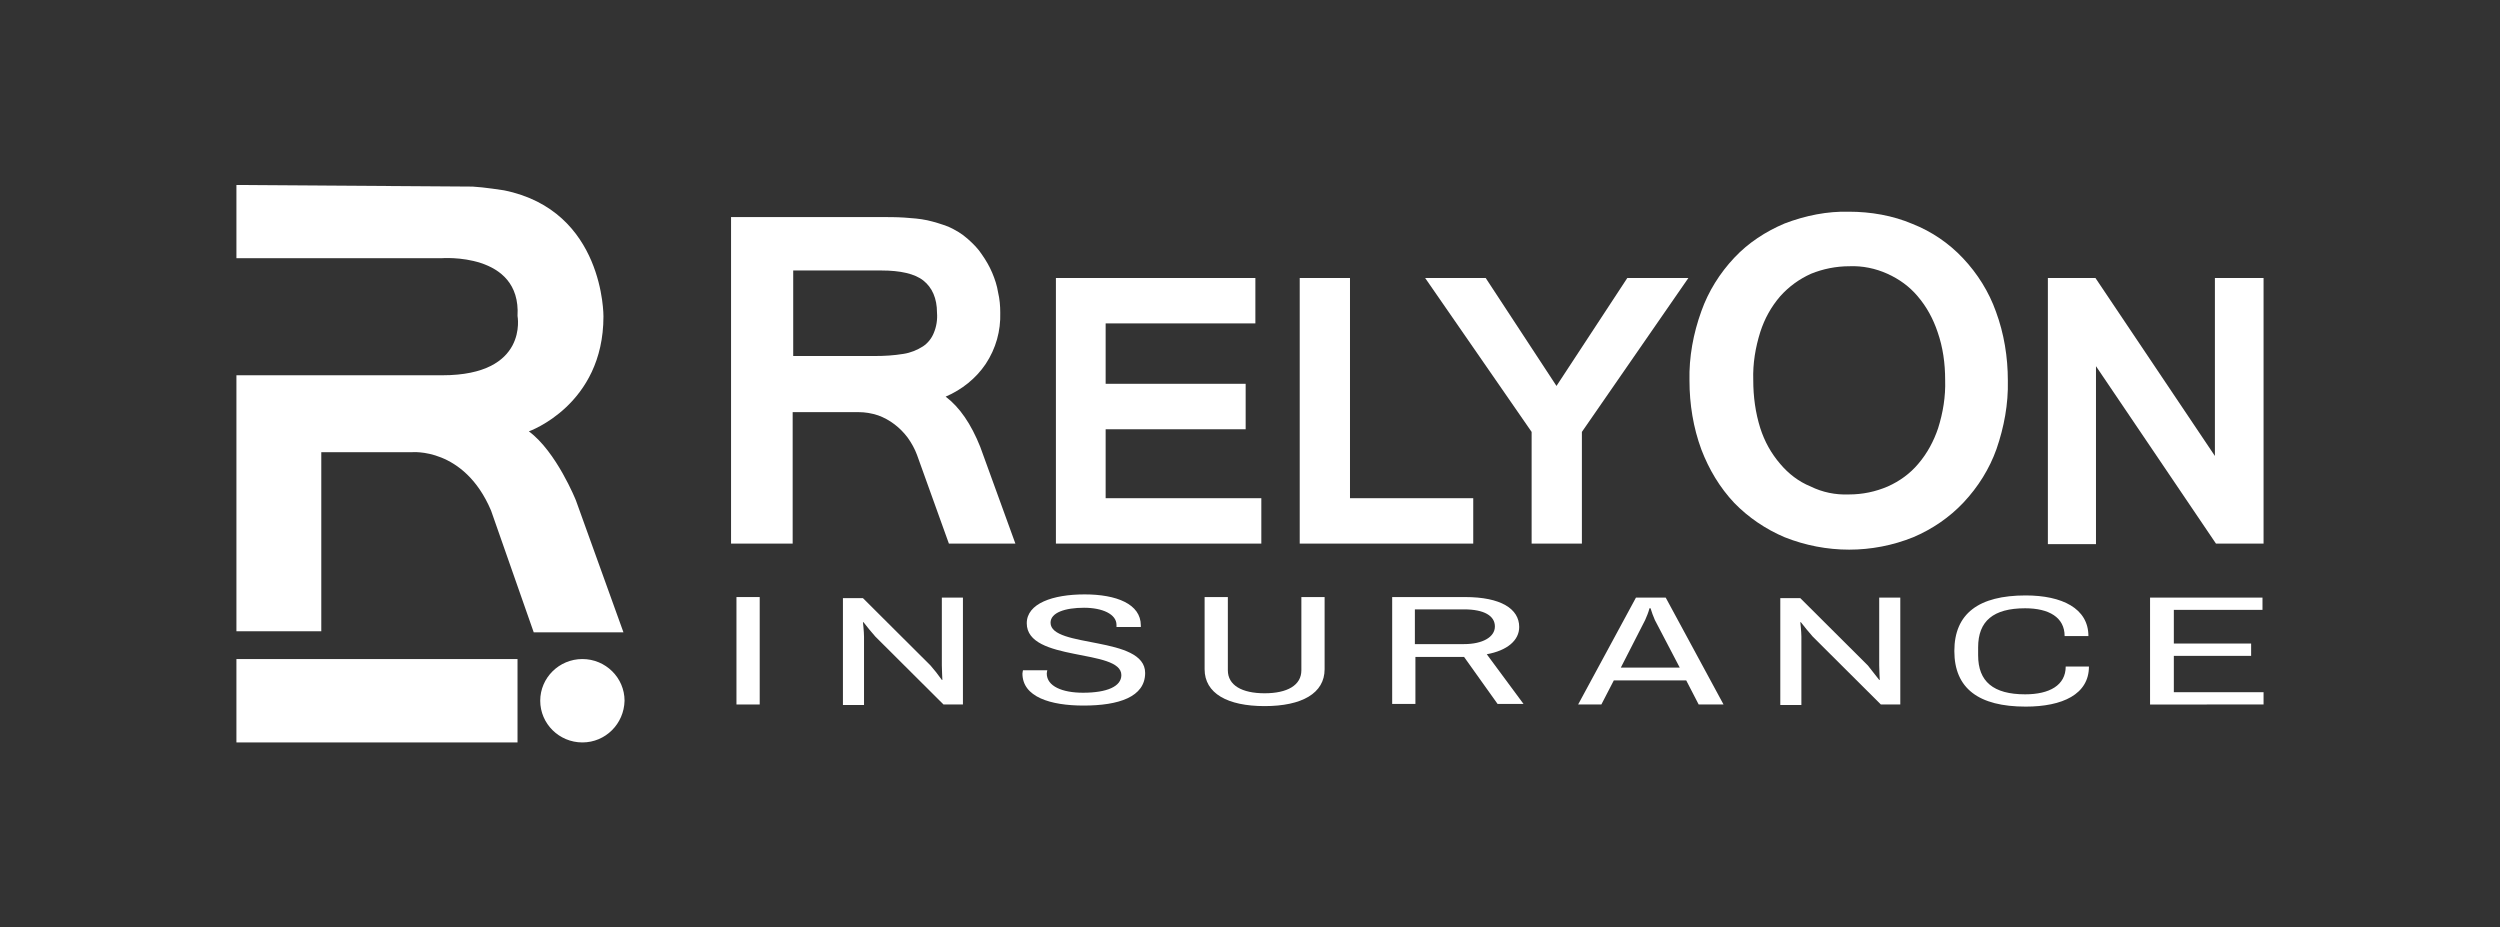
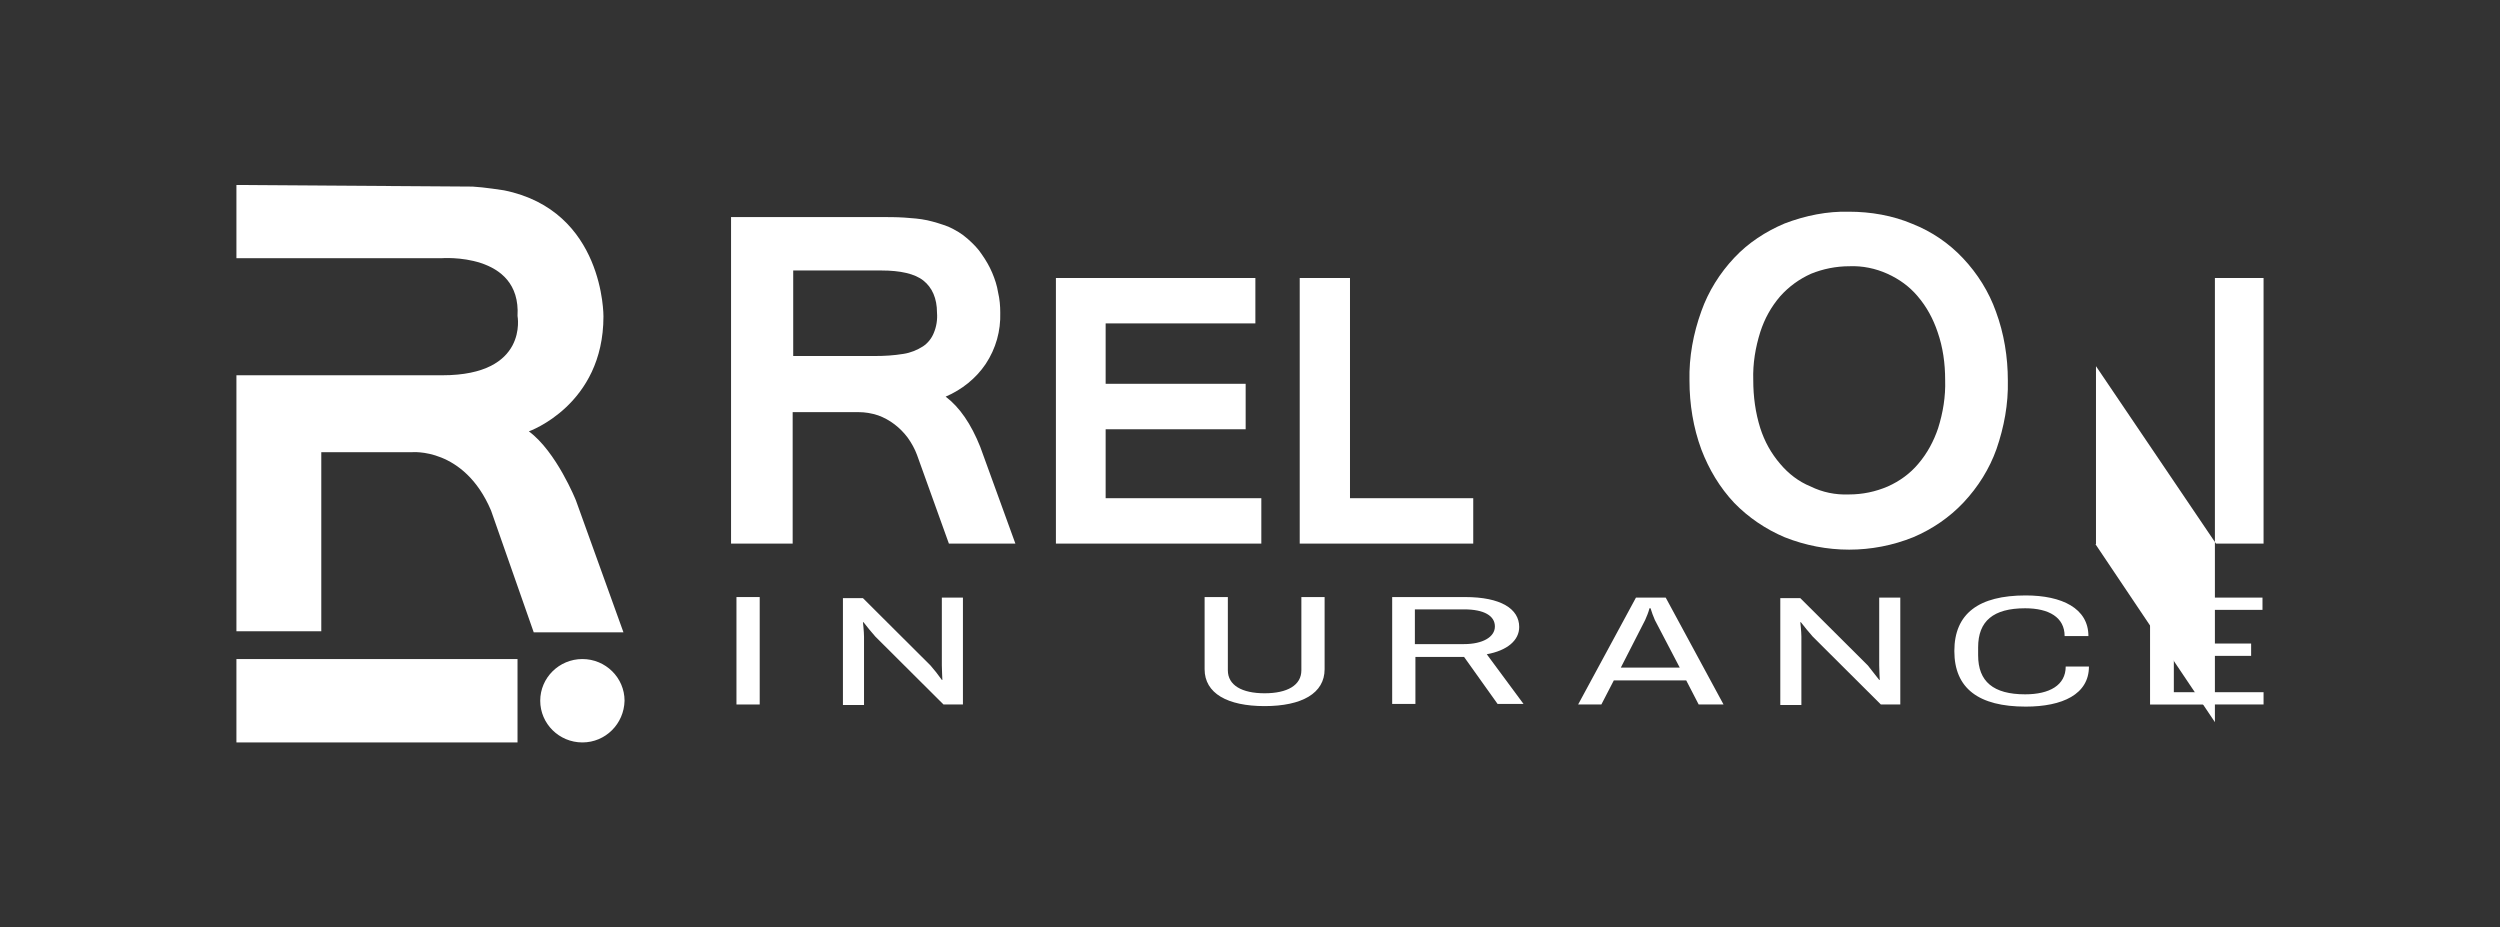
<svg xmlns="http://www.w3.org/2000/svg" version="1.1" id="Layer_1" x="0px" y="0px" width="186px" height="69px" viewBox="0 0 186 69" style="enable-background:new 0 0 186 69;" xml:space="preserve">
  <rect x="0" y="0" width="186" height="69" fill="#333333" stroke="none" />
  <style type="text/css">
	.st0{fill:#FFFFFF;}
</style>
  <g>
    <path class="st0" d="M43.33,55.237c-1.729,0-3.137-1.392-3.137-3.102c0-1.71,1.408-3.102,3.137-3.102   c1.729,0,3.137,1.392,3.137,3.102C46.427,53.846,45.059,55.237,43.33,55.237z" />
    <path class="st0" d="M17.59,49.034h20.913v6.203H17.59V49.034z" />
    <path class="st0" d="M75.545,40.445h-4.947l-2.373-6.601c-0.161-0.437-0.402-0.875-0.684-1.272   c-0.563-0.755-1.327-1.352-2.212-1.67c-0.483-0.159-0.965-0.239-1.448-0.239h-4.907v9.782H54.39V16.149h11.02   c0.643,0,1.287,0,1.89,0.04c0.563,0.04,1.126,0.079,1.689,0.199c0.523,0.119,1.046,0.278,1.569,0.477   c0.523,0.239,1.005,0.517,1.448,0.915c0.402,0.358,0.764,0.716,1.046,1.153c0.281,0.398,0.563,0.875,0.764,1.352   c0.201,0.477,0.362,0.954,0.442,1.471c0.121,0.517,0.161,0.994,0.161,1.511c0.04,1.352-0.322,2.664-1.086,3.817   c-0.724,1.074-1.77,1.909-2.976,2.426c1.046,0.795,1.89,2.028,2.574,3.738L75.545,40.445z M58.975,26.487h6.113   c0.724,0,1.408-0.04,2.132-0.159c0.523-0.08,1.005-0.278,1.448-0.557c0.362-0.239,0.644-0.596,0.804-0.994   c0.201-0.477,0.282-0.994,0.241-1.511c0-1.074-0.362-1.869-1.005-2.386c-0.644-0.517-1.729-0.756-3.137-0.756h-6.556v6.362H58.975z   " />
    <path class="st0" d="M93.843,40.445H78.56V20.682h14.84v3.38H82.26v4.493h10.417v3.38H82.26v5.13h11.583V40.445z" />
    <path class="st0" d="M109.609,40.445h-12.91V20.682h3.74v16.383h9.17V40.445z" />
-     <path class="st0" d="M125.616,20.682l-7.923,11.452v8.311h-3.74v-8.311l-7.923-11.452h4.505l5.268,8.032l5.269-8.032H125.616z" />
    <path class="st0" d="M137.56,15.751c1.609,0,3.258,0.278,4.746,0.915c1.408,0.557,2.695,1.432,3.74,2.545   c1.086,1.153,1.93,2.505,2.453,3.976c0.603,1.631,0.885,3.38,0.885,5.13c0.04,1.75-0.281,3.46-0.844,5.09   c-0.523,1.471-1.368,2.823-2.453,3.977c-1.046,1.113-2.333,1.988-3.74,2.585c-3.056,1.233-6.475,1.233-9.572,0   c-1.408-0.596-2.695-1.471-3.74-2.545c-1.086-1.153-1.89-2.505-2.453-3.977c-0.603-1.63-0.885-3.38-0.885-5.13   c-0.04-1.75,0.281-3.499,0.885-5.169c0.523-1.471,1.368-2.823,2.453-3.976c1.046-1.114,2.333-1.948,3.74-2.545   C134.343,16.029,135.952,15.711,137.56,15.751z M137.56,36.787c1.005,0,1.971-0.199,2.896-0.596   c0.885-0.398,1.649-0.954,2.252-1.67c0.684-0.795,1.166-1.71,1.488-2.664c0.362-1.153,0.563-2.346,0.523-3.579   c0-1.233-0.161-2.426-0.563-3.579c-0.322-0.954-0.804-1.869-1.488-2.664c-0.603-0.716-1.367-1.272-2.252-1.67   c-0.885-0.398-1.85-0.596-2.815-0.557c-1.005,0-1.971,0.199-2.856,0.557c-0.885,0.398-1.649,0.954-2.292,1.67   c-0.684,0.795-1.166,1.67-1.488,2.664c-0.362,1.153-0.563,2.346-0.523,3.579c0,1.233,0.161,2.426,0.523,3.579   c0.322,0.994,0.804,1.869,1.488,2.664c0.603,0.716,1.367,1.312,2.252,1.67C135.59,36.627,136.555,36.826,137.56,36.787z" />
-     <path class="st0" d="M168.408,40.445h-3.539l-8.928-13.202v13.242h-3.579V20.682h3.539l8.888,13.242V20.682h3.62V40.445z" />
+     <path class="st0" d="M168.408,40.445h-3.539l-8.928-13.202v13.242h-3.579h3.539l8.888,13.242V20.682h3.62V40.445z" />
    <path class="st0" d="M54.793,44.421h1.729v7.993h-1.729V44.421z" />
    <path class="st0" d="M71.644,52.414h-1.448l-5.068-5.05c-0.322-0.358-0.603-0.716-0.885-1.074h-0.04c0,0,0.08,0.716,0.08,1.074   v5.09h-1.569v-7.953h1.488l5.027,5.01c0.281,0.318,0.563,0.676,0.844,1.074h0.04c0,0-0.04-0.795-0.04-1.074v-5.05h1.569V52.414z" />
-     <path class="st0" d="M84.877,46.529v0.119h-1.81v-0.159c0-0.795-1.046-1.272-2.413-1.272c-1.408,0-2.493,0.358-2.493,1.113   c0,1.909,7.038,0.954,7.038,3.738c0,1.789-1.971,2.426-4.585,2.426c-2.453,0-4.545-0.636-4.545-2.386   c0-0.079,0.04-0.199,0.04-0.239h1.81c0,0-0.04,0.159-0.04,0.239c0,0.954,1.166,1.431,2.695,1.431c1.81,0,2.855-0.477,2.855-1.312   c0-1.988-7.038-0.954-7.038-3.857c0-1.471,1.931-2.147,4.303-2.147C83.067,44.223,84.877,44.938,84.877,46.529z" />
    <path class="st0" d="M98.551,49.79c0,1.789-1.689,2.744-4.464,2.744c-2.775,0-4.464-0.954-4.464-2.744v-5.368h1.729v5.448   c0,1.113,1.046,1.71,2.735,1.71c1.689,0,2.735-0.596,2.735-1.71v-5.448h1.729V49.79z" />
    <path class="st0" d="M110.616,48.676l2.735,3.698h-1.93l-2.494-3.499h-3.62v3.499h-1.729v-7.953h5.429   c2.654,0,4.022,0.875,4.022,2.227C113.029,47.642,112.144,48.398,110.616,48.676z M105.267,45.336v2.585h3.66   c1.368,0,2.293-0.517,2.293-1.312c0-0.795-0.804-1.272-2.293-1.272H105.267z" />
    <path class="st0" d="M125.456,50.624h-5.389l-0.925,1.789h-1.729l4.303-7.953h2.212l4.303,7.953h-1.85L125.456,50.624z    M120.589,49.67h4.384l-1.85-3.539c-0.121-0.278-0.241-0.596-0.322-0.875h-0.08c-0.08,0.318-0.201,0.596-0.322,0.875L120.589,49.67   z" />
    <path class="st0" d="M141.384,52.414h-1.448l-5.068-5.05c-0.322-0.358-0.603-0.716-0.885-1.074h-0.04c0,0,0.08,0.716,0.08,1.074   v5.09h-1.569v-7.953h1.488l5.027,5.01c0.281,0.358,0.563,0.716,0.844,1.074h0.04c0,0-0.04-0.795-0.04-1.074v-5.05h1.569V52.414z" />
    <path class="st0" d="M155.378,47.324h-1.77c0-1.392-1.166-2.068-2.936-2.068c-2.373,0-3.499,0.954-3.499,2.903v0.596   c0,1.948,1.126,2.903,3.499,2.903c1.81,0,3.016-0.676,3.016-2.068h1.729c0,2.068-1.971,2.982-4.705,2.982   c-3.499,0-5.309-1.352-5.309-4.136c0-2.784,1.81-4.136,5.309-4.136C153.407,44.302,155.378,45.256,155.378,47.324z" />
    <path class="st0" d="M159.964,52.414v-7.953h8.365v0.915h-6.596v2.505h5.751v0.915h-5.751v2.704h6.676v0.915H159.964z" />
    <path class="st0" d="M17.59,13.763v5.448h15.243c0,0,5.952-0.477,5.671,4.295c0,0,0.845,4.414-5.59,4.414H17.59v19.047h6.314   V33.645h6.716c0,0,3.901-0.398,5.912,4.334l3.177,9.066h6.676l-3.539-9.822c0,0-1.448-3.619-3.499-5.13c0,0,5.55-1.948,5.55-8.549   c0,0,0.081-7.874-7.4-9.384c0,0-1.528-0.239-2.333-0.278L17.59,13.763z" />
  </g>
</svg>